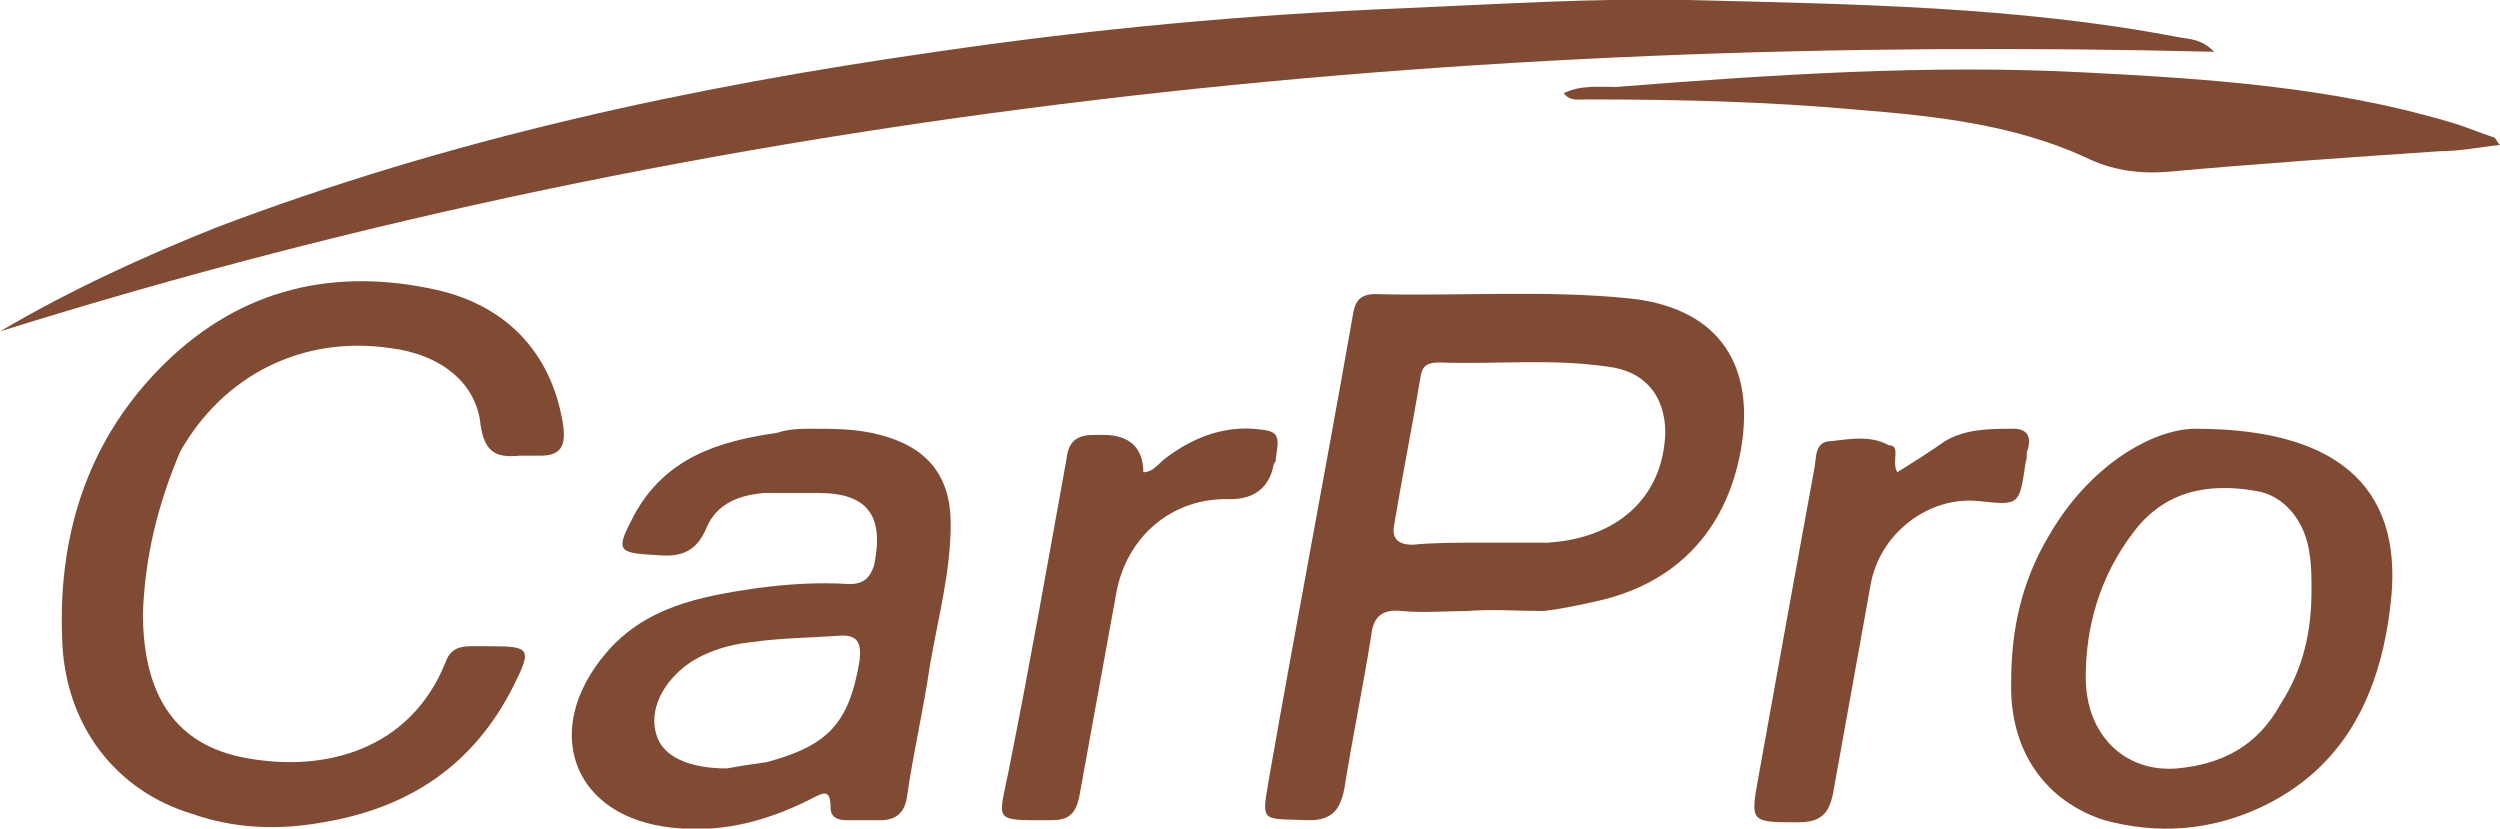
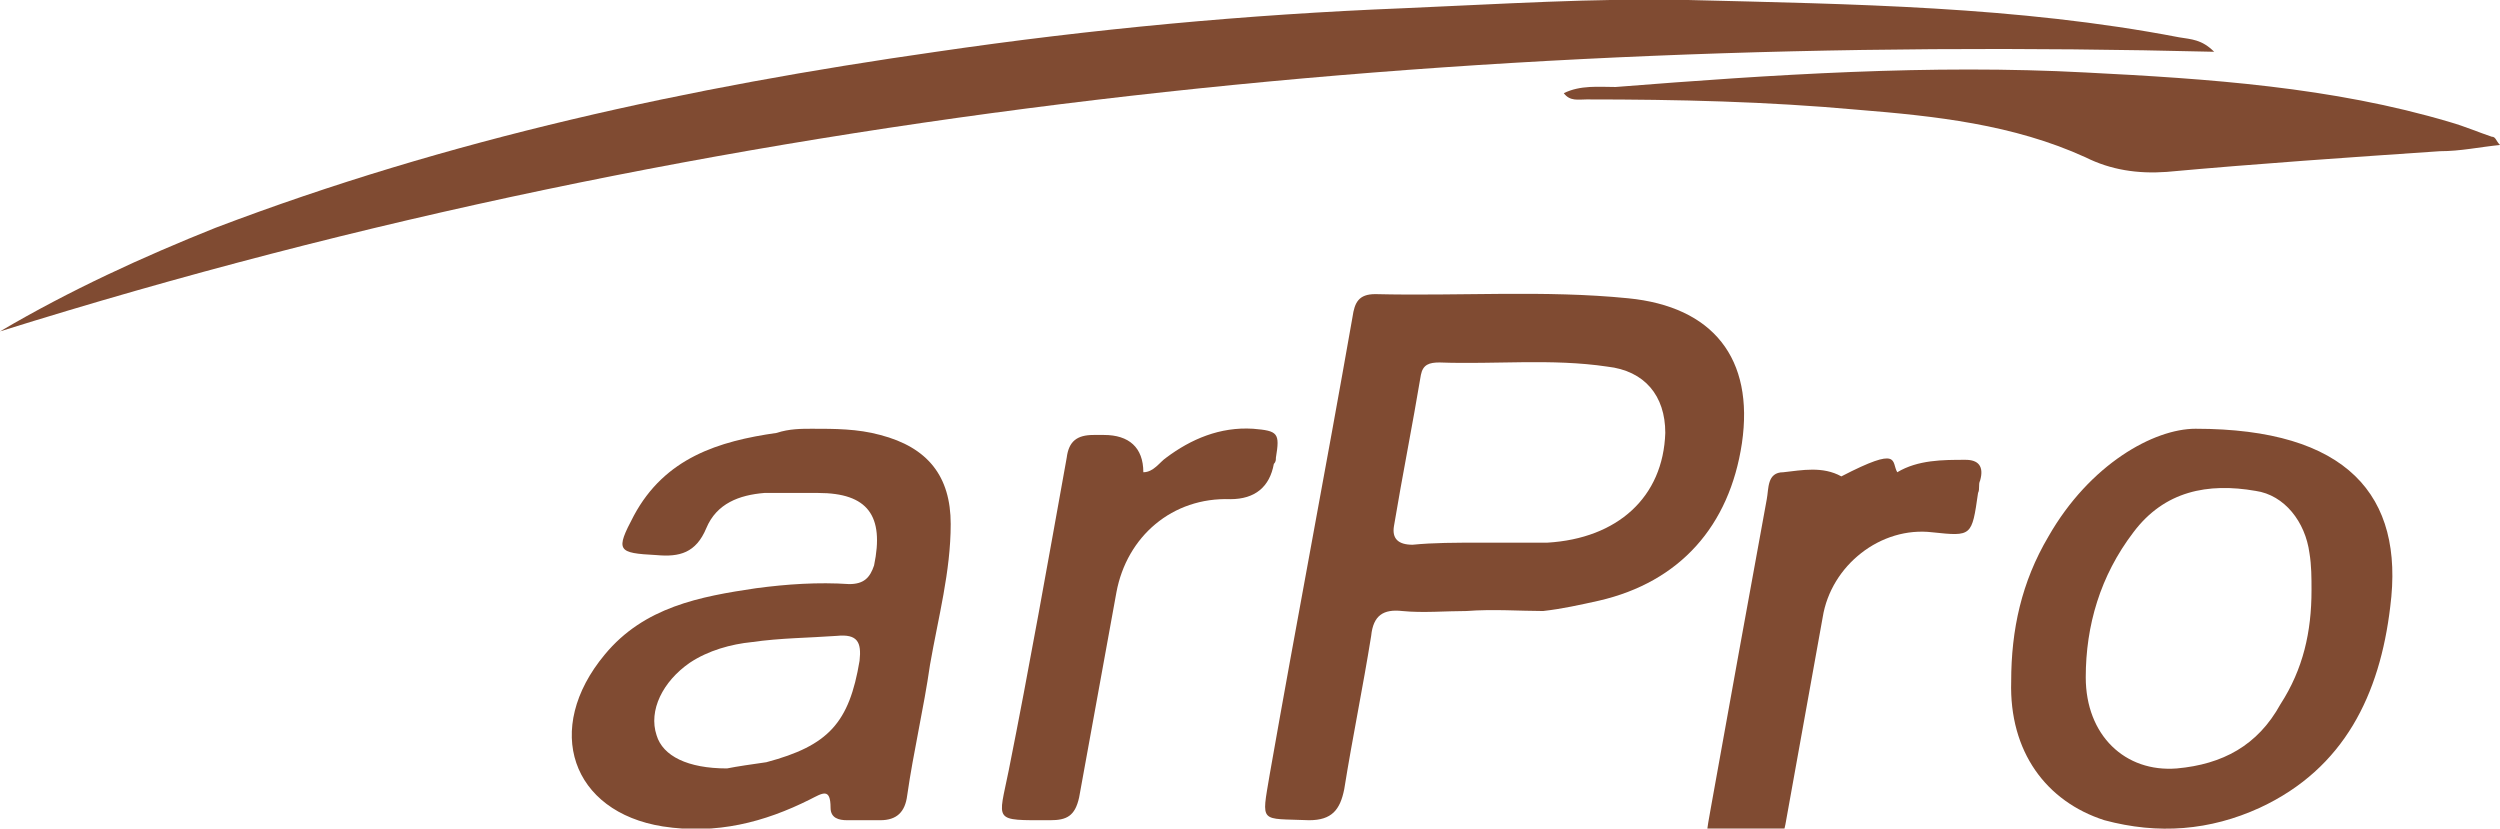
<svg xmlns="http://www.w3.org/2000/svg" version="1.1" id="Layer_1" x="0px" y="0px" viewBox="0 0 120.7 40" style="enable-background:new 0 0 120.7 40;" xml:space="preserve">
  <style type="text/css">
	.st0{fill:#804B32;}
</style>
  <path class="st0" d="M0,16c3.4-2,6.9-3.6,10.4-5c11.3-4.3,22.9-6.8,34.8-8.5c7.5-1.1,15-1.8,22.5-2.1C72.4,0.2,77-0.1,81.5,0  c7.9,0.2,15.9,0.3,23.7,1.8c0.6,0.1,1.1,0.1,1.7,0.7C70.6,1.6,34.8,5.1,0,16z" />
  <path class="st0" d="M70.8,29.5c-1,0-2.1,0.1-3.1,0c-0.9-0.1-1.4,0.2-1.5,1.2c-0.4,2.5-0.9,4.9-1.3,7.4c-0.2,1-0.6,1.5-1.7,1.5  c-2.4-0.1-2.3,0.2-1.9-2.2c1.3-7.4,2.7-14.7,4-22.1c0.1-0.7,0.3-1.1,1.1-1.1c4.1,0.1,8.2-0.2,12.2,0.2c4.1,0.4,6.1,2.9,5.5,7  c-0.6,4-3,6.7-6.9,7.6c-0.9,0.2-1.8,0.4-2.7,0.5C73.4,29.5,72.1,29.4,70.8,29.5L70.8,29.5L70.8,29.5z M71.4,26.2L71.4,26.2  c1.1,0,2.2,0,3.3,0c3.4-0.2,5.6-2.2,5.7-5.3c0-1.8-1-3-2.8-3.2c-2.7-0.4-5.4-0.1-8.1-0.2c-0.5,0-0.8,0.1-0.9,0.6  c-0.4,2.4-0.9,4.9-1.3,7.3c-0.1,0.6,0.2,0.9,0.9,0.9C69.2,26.2,70.3,26.2,71.4,26.2L71.4,26.2z" />
-   <path class="st0" d="M6.9,29.6c0,4,1.6,6.4,5,7c3.8,0.7,7.9-0.4,9.6-4.6c0.2-0.6,0.6-0.8,1.2-0.8c0.3,0,0.6,0,0.9,0  c2,0,2.1,0.1,1.2,1.9c-1.9,3.8-5,5.9-9.2,6.6c-2.2,0.4-4.3,0.3-6.3-0.4C5.6,38.2,3.1,35,3,30.8c-0.2-5.1,1.3-9.7,5-13.3  s8.2-4.6,13.1-3.5c3.5,0.8,5.6,3.2,6.1,6.6c0.1,0.9-0.1,1.4-1.1,1.4c-0.3,0-0.7,0-1,0c-1.1,0.1-1.7-0.1-1.9-1.5  c-0.2-2-1.9-3.4-4.4-3.7c-4.2-0.6-8,1.3-10.1,5C7.6,24.4,7,26.9,6.9,29.6L6.9,29.6z" />
  <path class="st0" d="M39.2,20.7c1.1,0,2.2,0,3.3,0.3c2.3,0.6,3.4,2,3.4,4.3s-0.6,4.5-1,6.8c-0.3,2.1-0.8,4.2-1.1,6.3  c-0.1,0.8-0.5,1.2-1.3,1.2c-0.5,0-1.1,0-1.6,0c-0.4,0-0.8-0.1-0.8-0.6c0-1-0.4-0.7-1-0.4c-2.2,1.1-4.5,1.7-7.1,1.3  c-4.4-0.7-5.8-4.7-2.8-8.3c1.9-2.3,4.6-2.8,7.3-3.2c1.5-0.2,3-0.3,4.5-0.2c0.7,0,1-0.3,1.2-0.9c0.5-2.4-0.3-3.5-2.7-3.5  c-0.9,0-1.8,0-2.6,0c-1.2,0.1-2.3,0.5-2.8,1.7s-1.3,1.4-2.4,1.3c-1.9-0.1-2-0.2-1.1-1.9c1.5-2.8,4.1-3.6,6.9-4  C38.1,20.7,38.7,20.7,39.2,20.7L39.2,20.7z M35.1,37.1c0.5-0.1,1.2-0.2,1.9-0.3c3-0.8,4-1.9,4.5-4.9c0.1-0.9-0.1-1.3-1.1-1.2  c-1.4,0.1-2.7,0.1-4.1,0.3c-1,0.1-2.1,0.4-3,1c-1.3,0.9-2,2.3-1.6,3.5C32,36.5,33.2,37.1,35.1,37.1L35.1,37.1z" />
  <path class="st0" d="M106,20.7c7.3,0,10.1,3.2,9.4,8.6c-0.5,4.2-2.2,7.8-6.3,9.7c-2.4,1.1-4.9,1.3-7.5,0.6c-2.8-0.9-4.6-3.3-4.5-6.7  c0-2.5,0.5-4.8,1.8-7C100.9,22.4,104,20.7,106,20.7z M111.6,28.5c0-0.6,0-1.2-0.1-1.8c-0.2-1.5-1.2-2.8-2.6-3c-2.3-0.4-4.4,0-5.9,2  c-1.6,2.1-2.3,4.5-2.3,7c0,2.8,1.9,4.6,4.4,4.4c2.2-0.2,3.9-1.1,5-3.1C111.2,32.3,111.6,30.5,111.6,28.5L111.6,28.5z" />
  <path class="st0" d="M120.7,7c-1,0.1-1.9,0.3-2.9,0.3c-4.4,0.3-8.8,0.6-13.2,1c-1.4,0.1-2.7-0.1-3.9-0.7c-3.5-1.6-7.3-2-11-2.3  C85.3,4.9,81,4.8,76.6,4.8c-0.4,0-0.8,0.1-1.1-0.3c0.8-0.4,1.7-0.3,2.5-0.3c7.6-0.6,15.2-1.1,22.7-0.7c5.9,0.3,11.9,0.7,17.6,2.4  c0.7,0.2,1.4,0.5,2,0.7C120.5,6.6,120.5,6.8,120.7,7L120.7,7z" />
-   <path class="st0" d="M91.6,22.8c0.8-0.5,1.6-1,2.3-1.5c1-0.6,2.2-0.6,3.3-0.6c0.6,0,0.9,0.3,0.7,1c-0.1,0.2,0,0.4-0.1,0.6  c-0.3,2.1-0.3,2.1-2.2,1.9c-2.5-0.3-4.9,1.6-5.3,4.1c-0.6,3.3-1.2,6.7-1.8,10c-0.2,1-0.6,1.4-1.7,1.4c-2.3,0-2.3,0-1.9-2.2  c0.9-5,1.8-10,2.7-14.9c0.1-0.5,0-1.3,0.8-1.3c0.9-0.1,1.9-0.3,2.8,0.2C91.8,21.5,91.3,22.3,91.6,22.8L91.6,22.8z" />
+   <path class="st0" d="M91.6,22.8c1-0.6,2.2-0.6,3.3-0.6c0.6,0,0.9,0.3,0.7,1c-0.1,0.2,0,0.4-0.1,0.6  c-0.3,2.1-0.3,2.1-2.2,1.9c-2.5-0.3-4.9,1.6-5.3,4.1c-0.6,3.3-1.2,6.7-1.8,10c-0.2,1-0.6,1.4-1.7,1.4c-2.3,0-2.3,0-1.9-2.2  c0.9-5,1.8-10,2.7-14.9c0.1-0.5,0-1.3,0.8-1.3c0.9-0.1,1.9-0.3,2.8,0.2C91.8,21.5,91.3,22.3,91.6,22.8L91.6,22.8z" />
  <path class="st0" d="M55.2,22.8c0.5,0,0.8-0.5,1.1-0.7c1.2-0.9,2.6-1.5,4.2-1.4c1.2,0.1,1.3,0.2,1.1,1.4c0,0.1,0,0.2-0.1,0.3  c-0.2,1.1-0.9,1.7-2.1,1.7c-2.8-0.1-5,1.8-5.5,4.5c-0.6,3.3-1.2,6.6-1.8,9.9c-0.2,0.9-0.6,1.1-1.4,1.1c-2.8,0-2.5,0.1-2-2.4  c1-5,1.9-10.1,2.8-15.1c0.1-0.8,0.5-1.1,1.3-1.1c0.2,0,0.3,0,0.5,0C54.5,21,55.2,21.6,55.2,22.8L55.2,22.8z" />
</svg>